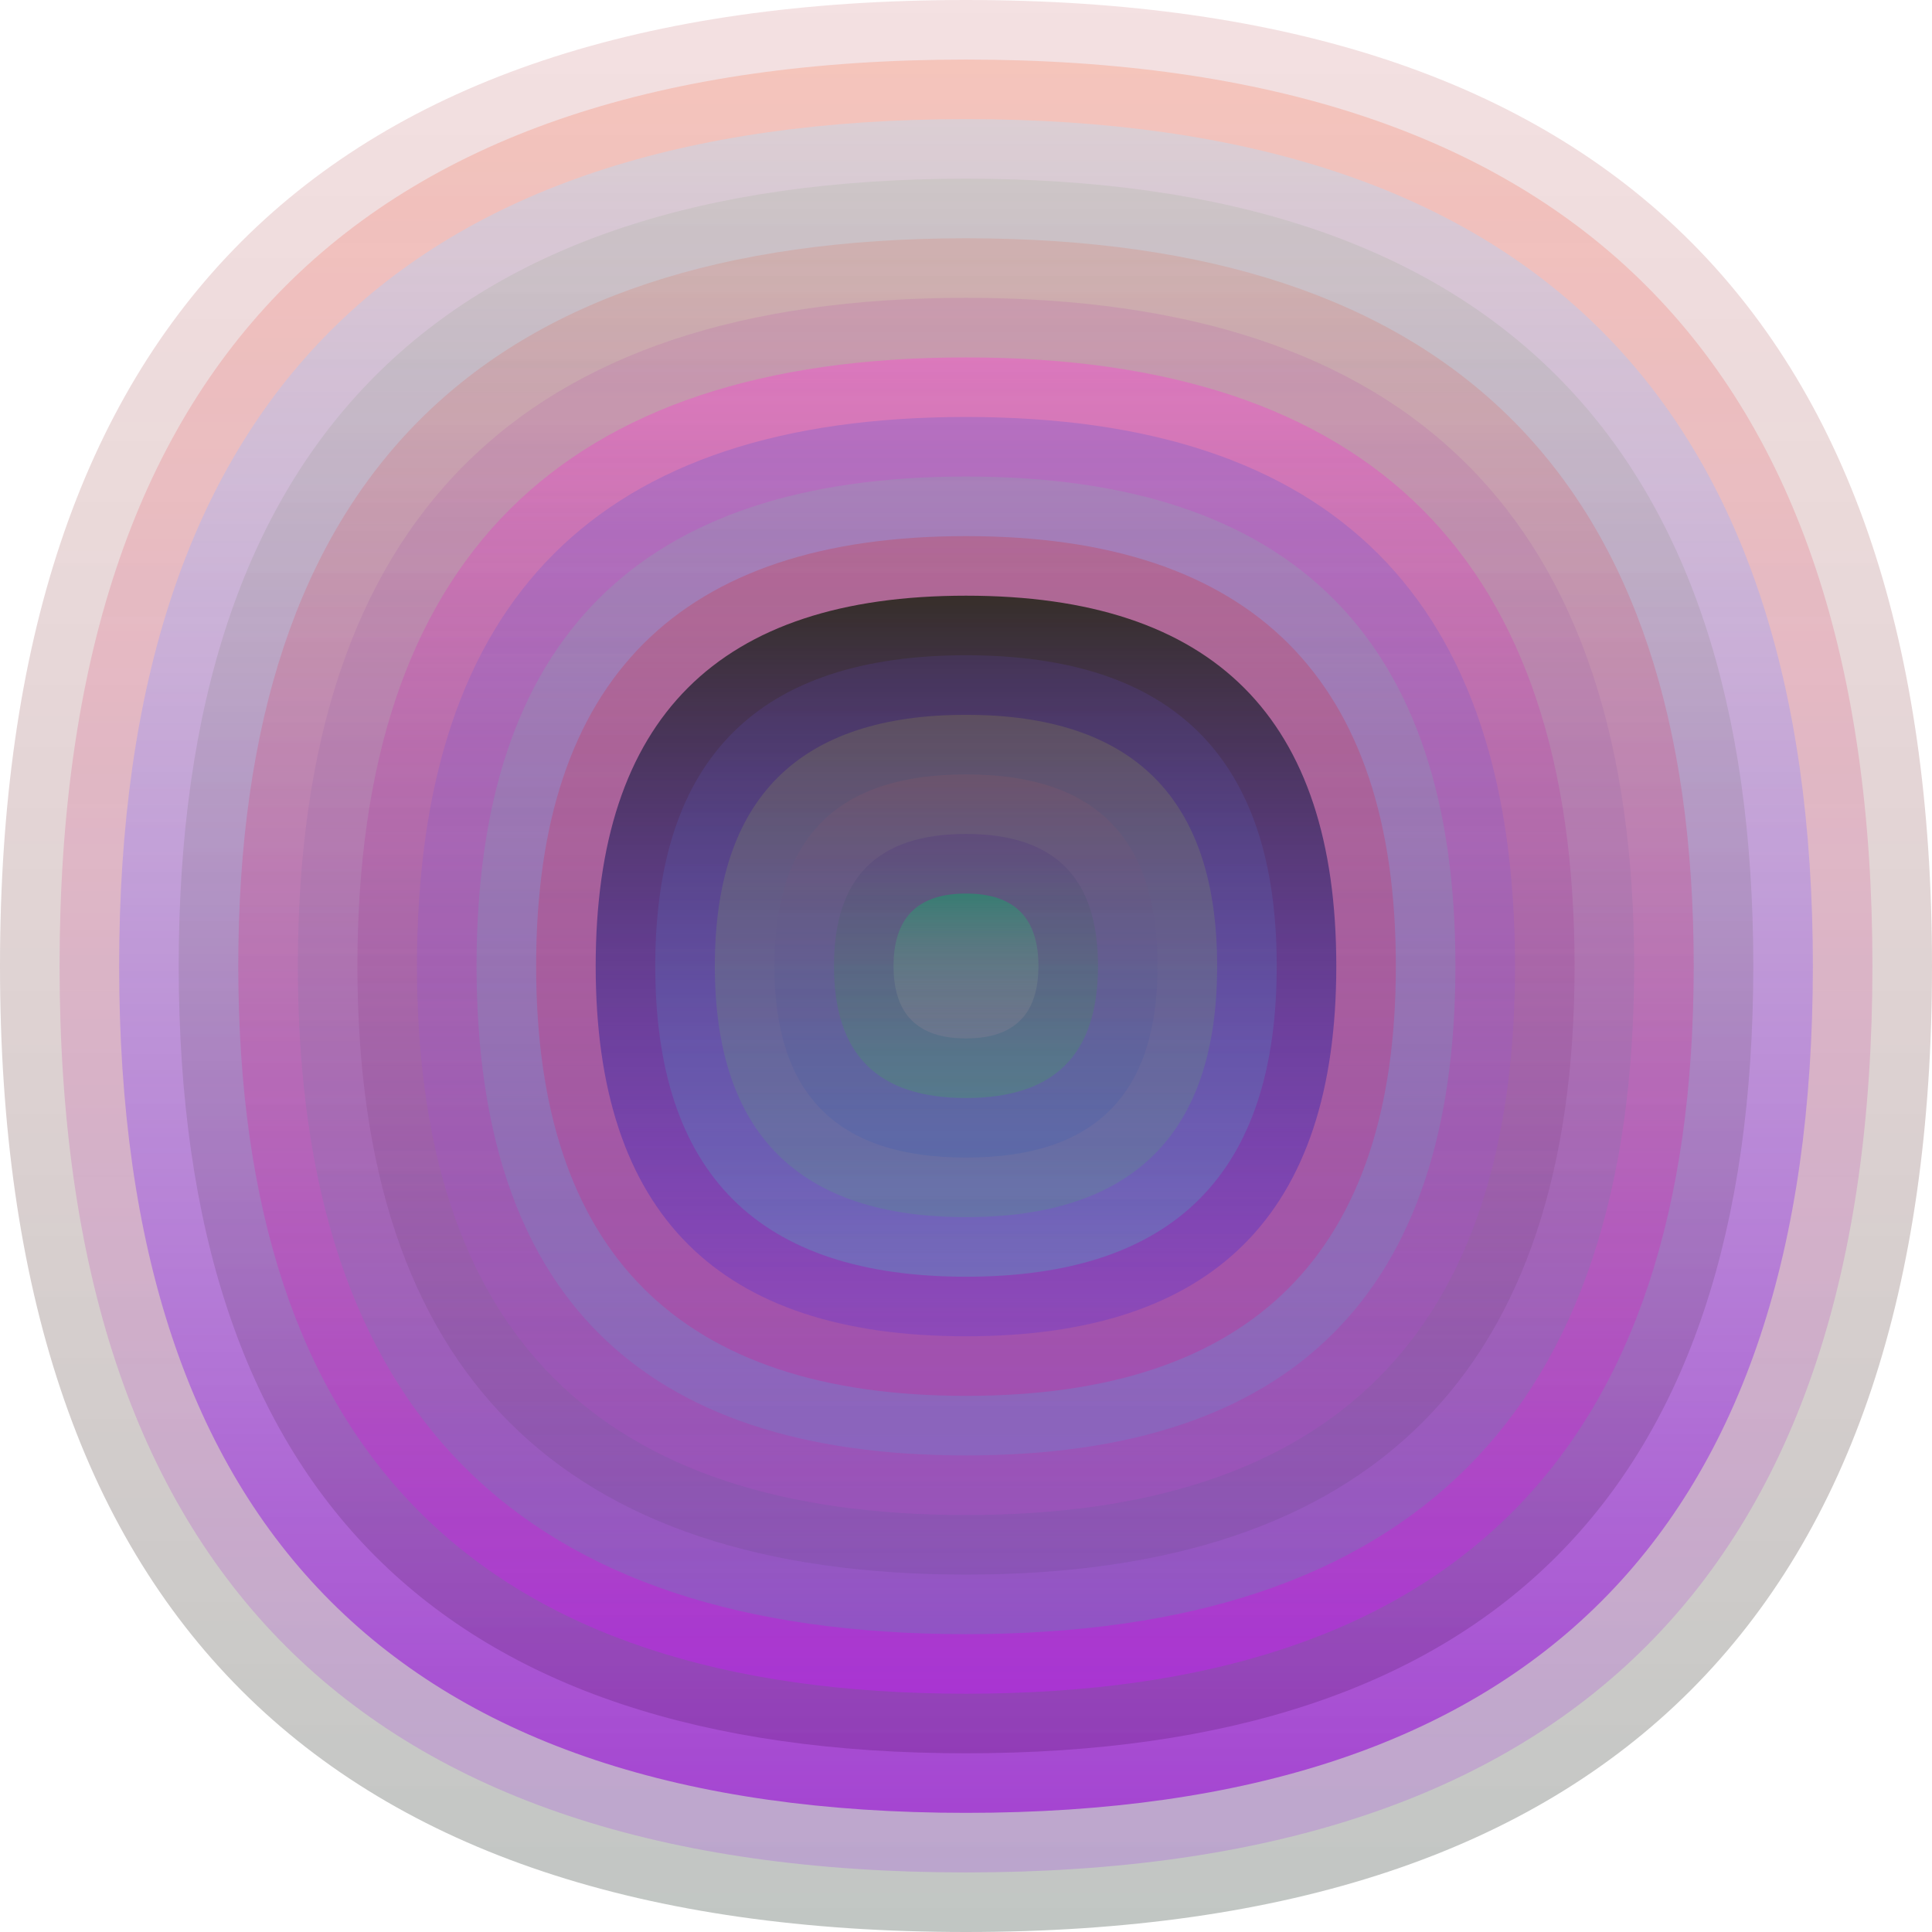
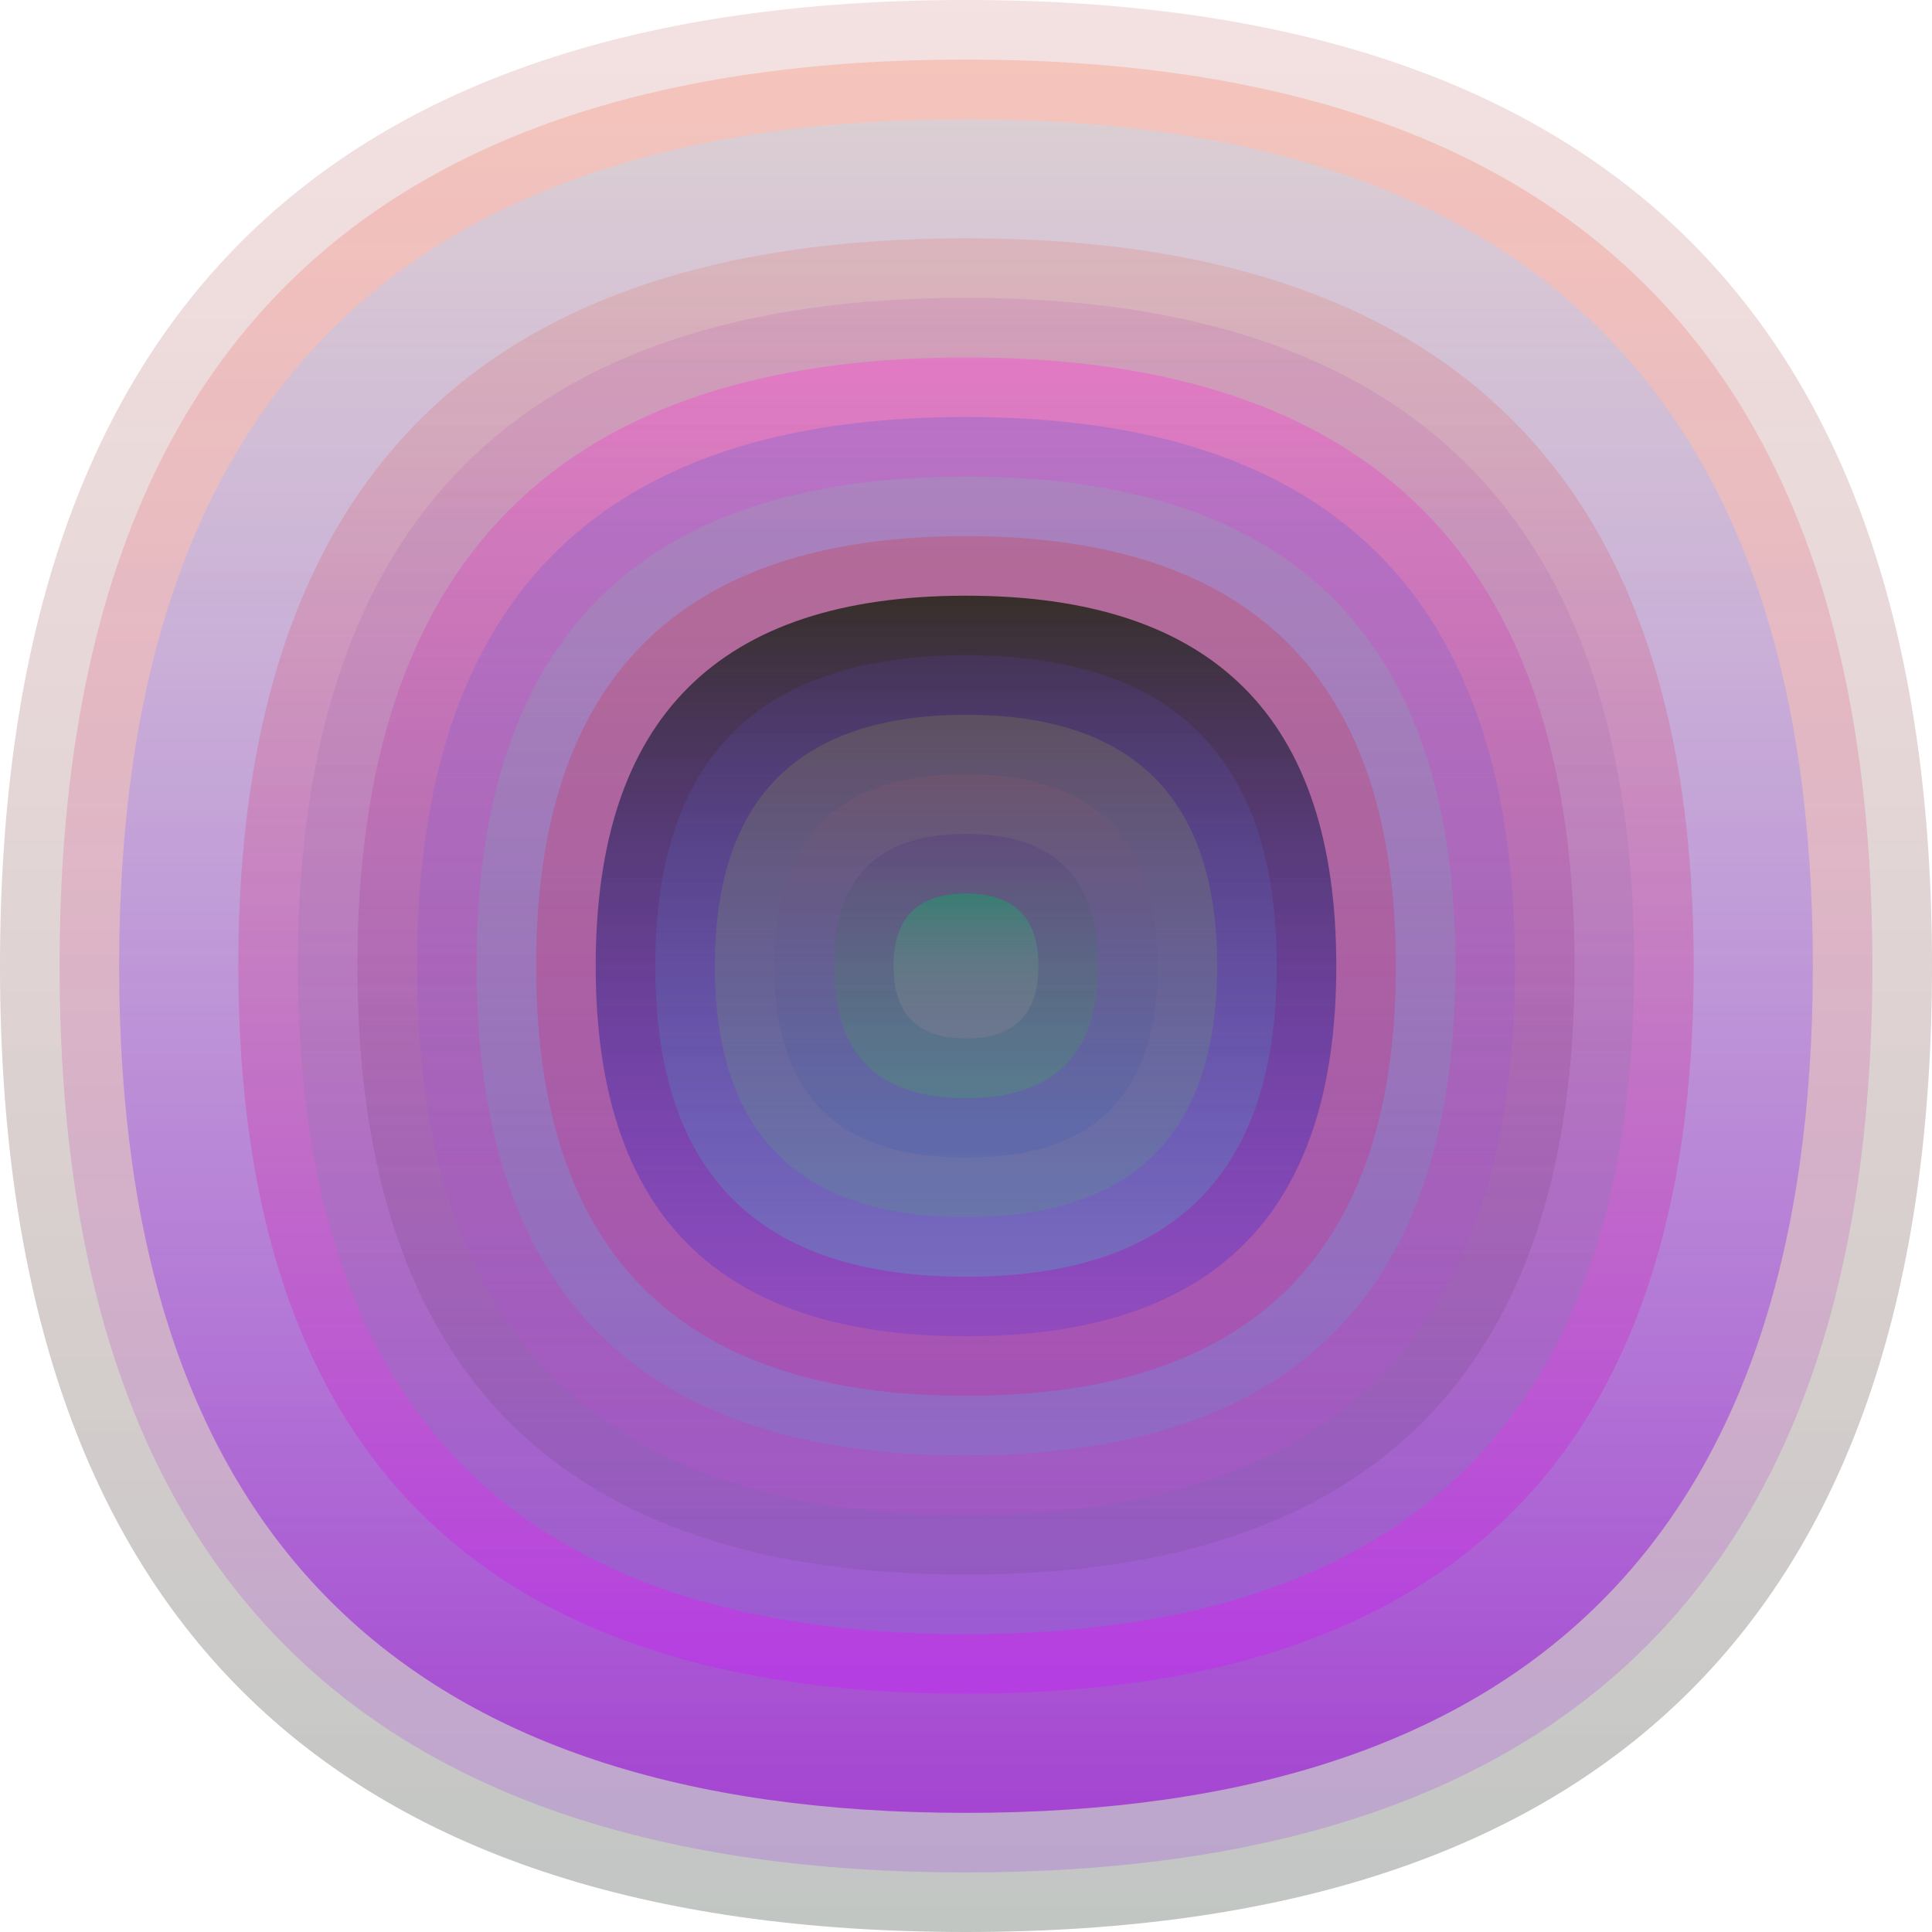
<svg xmlns="http://www.w3.org/2000/svg" width="1200" height="1200" viewBox="0 0 1200 1200">
  <defs>
    <linearGradient id="p0" x2="0" y2="1">
      <stop stop-color="rgba(170,20,30,0.13)" offset="0" />
      <stop stop-color="rgba(10,30,20,0.255)" offset="1" />
    </linearGradient>
    <linearGradient id="p1" x2="0" y2="1">
      <stop stop-color="rgba(250,110,70,0.245)" offset="0" />
      <stop stop-color="rgba(160,40,240,0.207)" offset="1" />
    </linearGradient>
    <linearGradient id="p2" x2="0" y2="1">
      <stop stop-color="rgba(190,220,240,0.44)" offset="0" />
      <stop stop-color="rgba(160,50,210,0.84)" offset="1" />
    </linearGradient>
    <linearGradient id="p3" x2="0" y2="1">
      <stop stop-color="rgba(110,160,90,0.109)" offset="0" />
      <stop stop-color="rgba(60,0,70,0.198)" offset="1" />
    </linearGradient>
    <linearGradient id="p4" x2="0" y2="1">
      <stop stop-color="rgba(230,70,30,0.133)" offset="0" />
      <stop stop-color="rgba(200,30,250,0.4)" offset="1" />
    </linearGradient>
    <linearGradient id="p5" x2="0" y2="1">
      <stop stop-color="rgba(170,10,170,0.100)" offset="0" />
      <stop stop-color="rgba(30,210,150,0.172)" offset="1" />
    </linearGradient>
    <linearGradient id="p6" x2="0" y2="1">
      <stop stop-color="rgba(250,70,210,0.39)" offset="0" />
      <stop stop-color="rgba(60,60,80,0.108)" offset="1" />
    </linearGradient>
    <linearGradient id="p7" x2="0" y2="1">
      <stop stop-color="rgba(50,80,220,0.201)" offset="0" />
      <stop stop-color="rgba(220,70,220,0.151)" offset="1" />
    </linearGradient>
    <linearGradient id="p8" x2="0" y2="1">
      <stop stop-color="rgba(110,220,160,0.159)" offset="0" />
      <stop stop-color="rgba(90,150,210,0.233)" offset="1" />
    </linearGradient>
    <linearGradient id="p9" x2="0" y2="1">
      <stop stop-color="rgba(210,40,40,0.240)" offset="0" />
      <stop stop-color="rgba(230,10,140,0.23)" offset="1" />
    </linearGradient>
    <linearGradient id="p10" x2="0" y2="1">
      <stop stop-color="rgba(20,30,10,0.78)" offset="0" />
      <stop stop-color="rgba(30,20,250,0.149)" offset="1" />
    </linearGradient>
    <linearGradient id="p11" x2="0" y2="1">
      <stop stop-color="rgba(110,70,240,0.126)" offset="0" />
      <stop stop-color="rgba(40,240,200,0.204)" offset="1" />
    </linearGradient>
    <linearGradient id="p12" x2="0" y2="1">
      <stop stop-color="rgba(220,240,40,0.121)" offset="0" />
      <stop stop-color="rgba(50,210,80,0.14)" offset="1" />
    </linearGradient>
    <linearGradient id="p13" x2="0" y2="1">
      <stop stop-color="rgba(160,90,100,0.172)" offset="0" />
      <stop stop-color="rgba(0,70,190,0.103)" offset="1" />
    </linearGradient>
    <linearGradient id="p14" x2="0" y2="1">
      <stop stop-color="rgba(70,30,130,0.207)" offset="0" />
      <stop stop-color="rgba(30,250,0,0.131)" offset="1" />
    </linearGradient>
    <linearGradient id="p15" x2="0" y2="1">
      <stop stop-color="rgba(10,170,100,0.45)" offset="0" />
      <stop stop-color="rgba(210,150,170,0.130)" offset="1" />
    </linearGradient>
  </defs>
  <path fill="url(&quot;#p0&quot;)" d="M0,600 C0,200 200,0 600,0 S1200,200 1200,600 1000,1200 600,1200 0,1000 0,600 " />
  <svg x="0" y="0">
    <g>
      <animateTransform attributeName="transform" type="rotate" from="0 600 600" to="-360 600 600" dur="28s" repeatCount="indefinite" />
      <path fill="url(&quot;#p1&quot;)" d="M37,600 C37,224 224,37 600,37 S1163,224 1163,600 976,1163 600,1163 37,976 37,600 " />
      <svg x="37" y="37">
        <g>
          <animateTransform attributeName="transform" type="rotate" from="0 563 563" to="360 563 563" dur="27s" repeatCount="indefinite" />
          <path fill="url(&quot;#p2&quot;)" d="M37,563 C37,212 212,37 563,37 S1089,212 1089,563 914,1089 563,1089 37,914 37,563 " />
          <svg x="37" y="37">
            <g>
              <animateTransform attributeName="transform" type="rotate" from="0 526 526" to="-360 526 526" dur="29s" repeatCount="indefinite" />
-               <path fill="url(&quot;#p3&quot;)" d="M37,526 C37,200 200,37 526,37 S1015,200 1015,526 852,1015 526,1015 37,852 37,526 " />
              <svg x="37" y="37">
                <g>
                  <animateTransform attributeName="transform" type="rotate" from="0 489 489" to="-360 489 489" dur="38s" repeatCount="indefinite" />
                  <path fill="url(&quot;#p4&quot;)" d="M37,489 C37,187 187,37 489,37 S941,187 941,489 791,941 489,941 37,791 37,489 " />
                  <svg x="37" y="37">
                    <g>
                      <animateTransform attributeName="transform" type="rotate" from="0 452 452" to="-360 452 452" dur="56s" repeatCount="indefinite" />
                      <path fill="url(&quot;#p5&quot;)" d="M37,452 C37,175 175,37 452,37 S867,175 867,452 729,867 452,867 37,729 37,452 " />
                      <svg x="37" y="37">
                        <g>
                          <animateTransform attributeName="transform" type="rotate" from="0 415 415" to="-360 415 415" dur="16s" repeatCount="indefinite" />
                          <path fill="url(&quot;#p6&quot;)" d="M37,415 C37,163 163,37 415,37 S793,163 793,415 667,793 415,793 37,667 37,415 " />
                          <svg x="37" y="37">
                            <g>
                              <animateTransform attributeName="transform" type="rotate" from="0 378 378" to="360 378 378" dur="39s" repeatCount="indefinite" />
                              <path fill="url(&quot;#p7&quot;)" d="M37,378 C37,150 150,37 378,37 S719,150 719,378 606,719 378,719 37,606 37,378 " />
                              <svg x="37" y="37">
                                <g>
                                  <animateTransform attributeName="transform" type="rotate" from="0 341 341" to="360 341 341" dur="46s" repeatCount="indefinite" />
                                  <path fill="url(&quot;#p8&quot;)" d="M37,341 C37,138 138,37 341,37 S645,138 645,341 544,645 341,645 37,544 37,341 " />
                                  <svg x="37" y="37">
                                    <g>
                                      <animateTransform attributeName="transform" type="rotate" from="0 304 304" to="360 304 304" dur="11s" repeatCount="indefinite" />
                                      <path fill="url(&quot;#p9&quot;)" d="M37,304 C37,126 126,37 304,37 S571,126 571,304 482,571 304,571 37,482 37,304 " />
                                      <svg x="37" y="37">
                                        <g>
                                          <animateTransform attributeName="transform" type="rotate" from="0 267 267" to="-360 267 267" dur="32s" repeatCount="indefinite" />
                                          <path fill="url(&quot;#p10&quot;)" d="M37,267 C37,113 113,37 267,37 S497,113 497,267 421,497 267,497 37,421 37,267 " />
                                          <svg x="37" y="37">
                                            <g>
                                              <animateTransform attributeName="transform" type="rotate" from="0 230 230" to="360 230 230" dur="66s" repeatCount="indefinite" />
                                              <path fill="url(&quot;#p11&quot;)" d="M37,230 C37,101 101,37 230,37 S423,101 423,230 359,423 230,423 37,359 37,230 " />
                                              <svg x="37" y="37">
                                                <g>
                                                  <animateTransform attributeName="transform" type="rotate" from="0 193 193" to="360 193 193" dur="70s" repeatCount="indefinite" />
                                                  <path fill="url(&quot;#p12&quot;)" d="M37,193 C37,89 89,37 193,37 S349,89 349,193 297,349 193,349 37,297 37,193 " />
                                                  <svg x="37" y="37">
                                                    <g>
                                                      <animateTransform attributeName="transform" type="rotate" from="0 156 156" to="-360 156 156" dur="34s" repeatCount="indefinite" />
                                                      <path fill="url(&quot;#p13&quot;)" d="M37,156 C37,76 76,37 156,37 S275,76 275,156 236,275 156,275 37,236 37,156 " />
                                                      <svg x="37" y="37">
                                                        <g>
                                                          <animateTransform attributeName="transform" type="rotate" from="0 119 119" to="360 119 119" dur="60s" repeatCount="indefinite" />
                                                          <path fill="url(&quot;#p14&quot;)" d="M37,119 C37,64 64,37 119,37 S201,64 201,119 174,201 119,201 37,174 37,119 " />
                                                          <svg x="37" y="37">
                                                            <g>
                                                              <animateTransform attributeName="transform" type="rotate" from="0 82 82" to="-360 82 82" dur="47s" repeatCount="indefinite" />
                                                              <path fill="url(&quot;#p15&quot;)" d="M37,82 C37,52 52,37 82,37 S127,52 127,82 112,127 82,127 37,112 37,82 " />
                                                              <svg x="37" y="37">
                                                                <g>
                                                                  <animateTransform attributeName="transform" type="rotate" from="0 45 45" to="-360 45 45" dur="38s" repeatCount="indefinite" />
                                                                </g>
                                                              </svg>
                                                            </g>
                                                          </svg>
                                                        </g>
                                                      </svg>
                                                    </g>
                                                  </svg>
                                                </g>
                                              </svg>
                                            </g>
                                          </svg>
                                        </g>
                                      </svg>
                                    </g>
                                  </svg>
                                </g>
                              </svg>
                            </g>
                          </svg>
                        </g>
                      </svg>
                    </g>
                  </svg>
                </g>
              </svg>
            </g>
          </svg>
        </g>
      </svg>
    </g>
  </svg>
</svg>